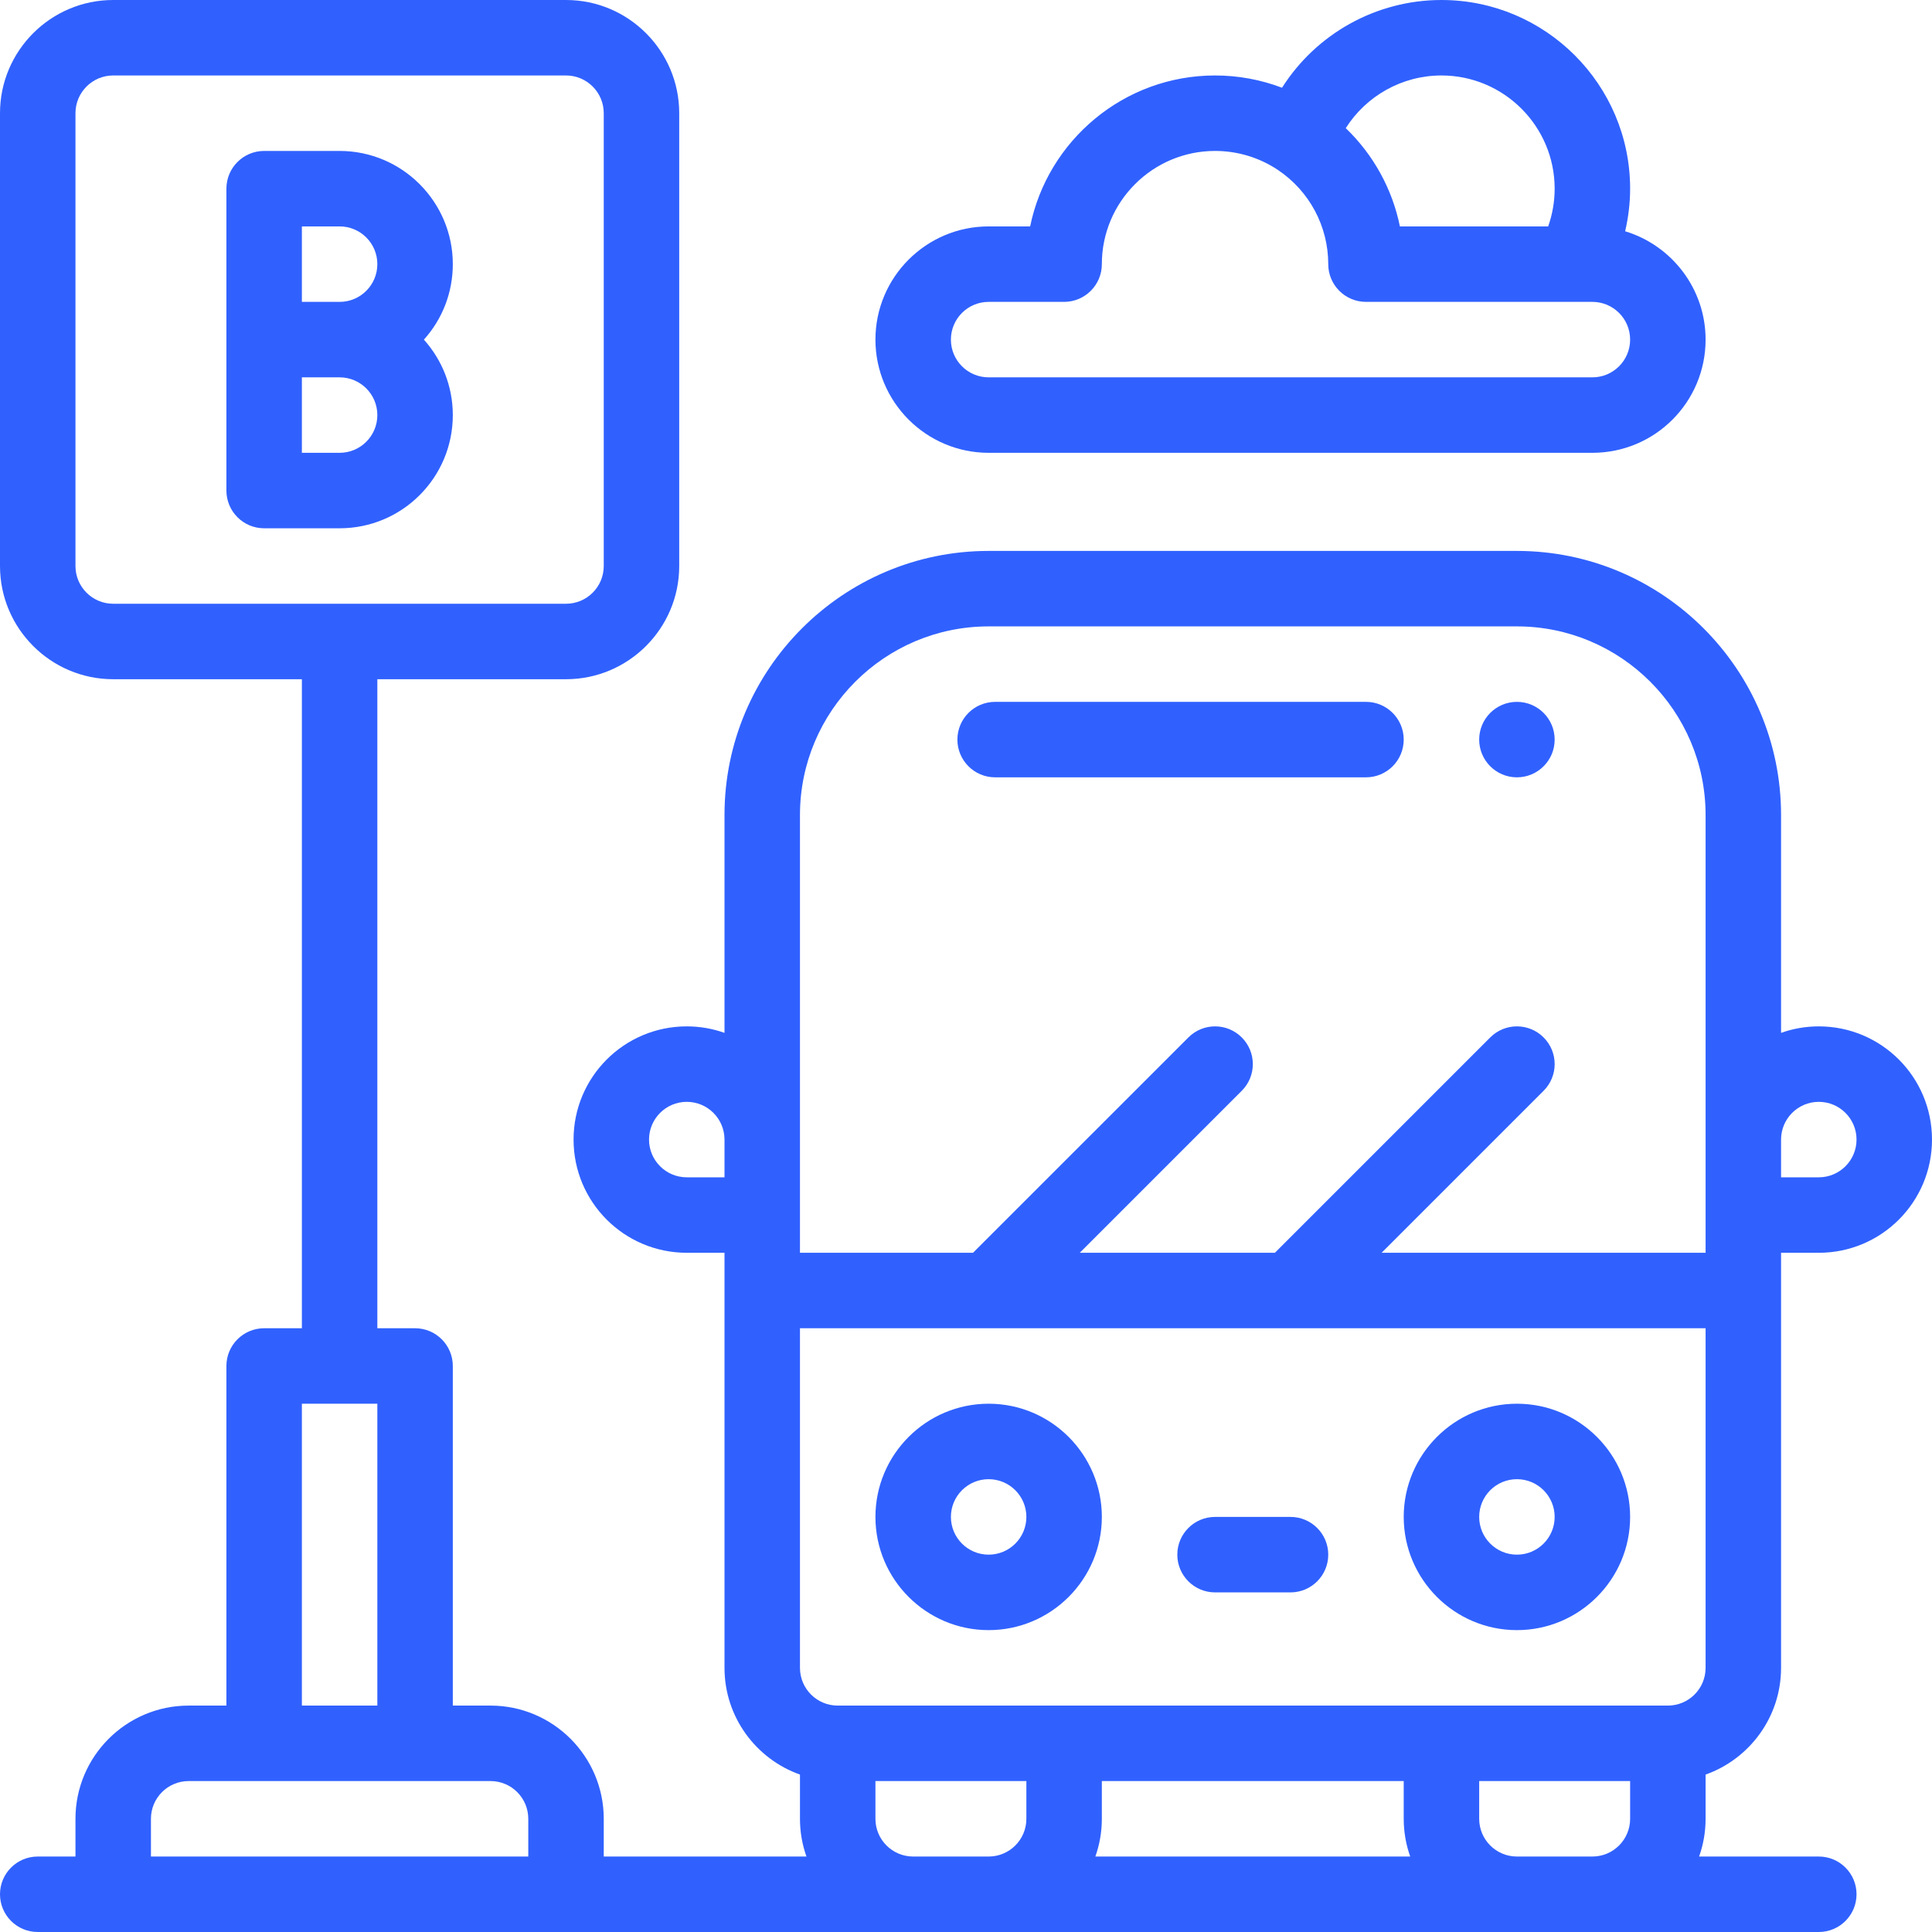
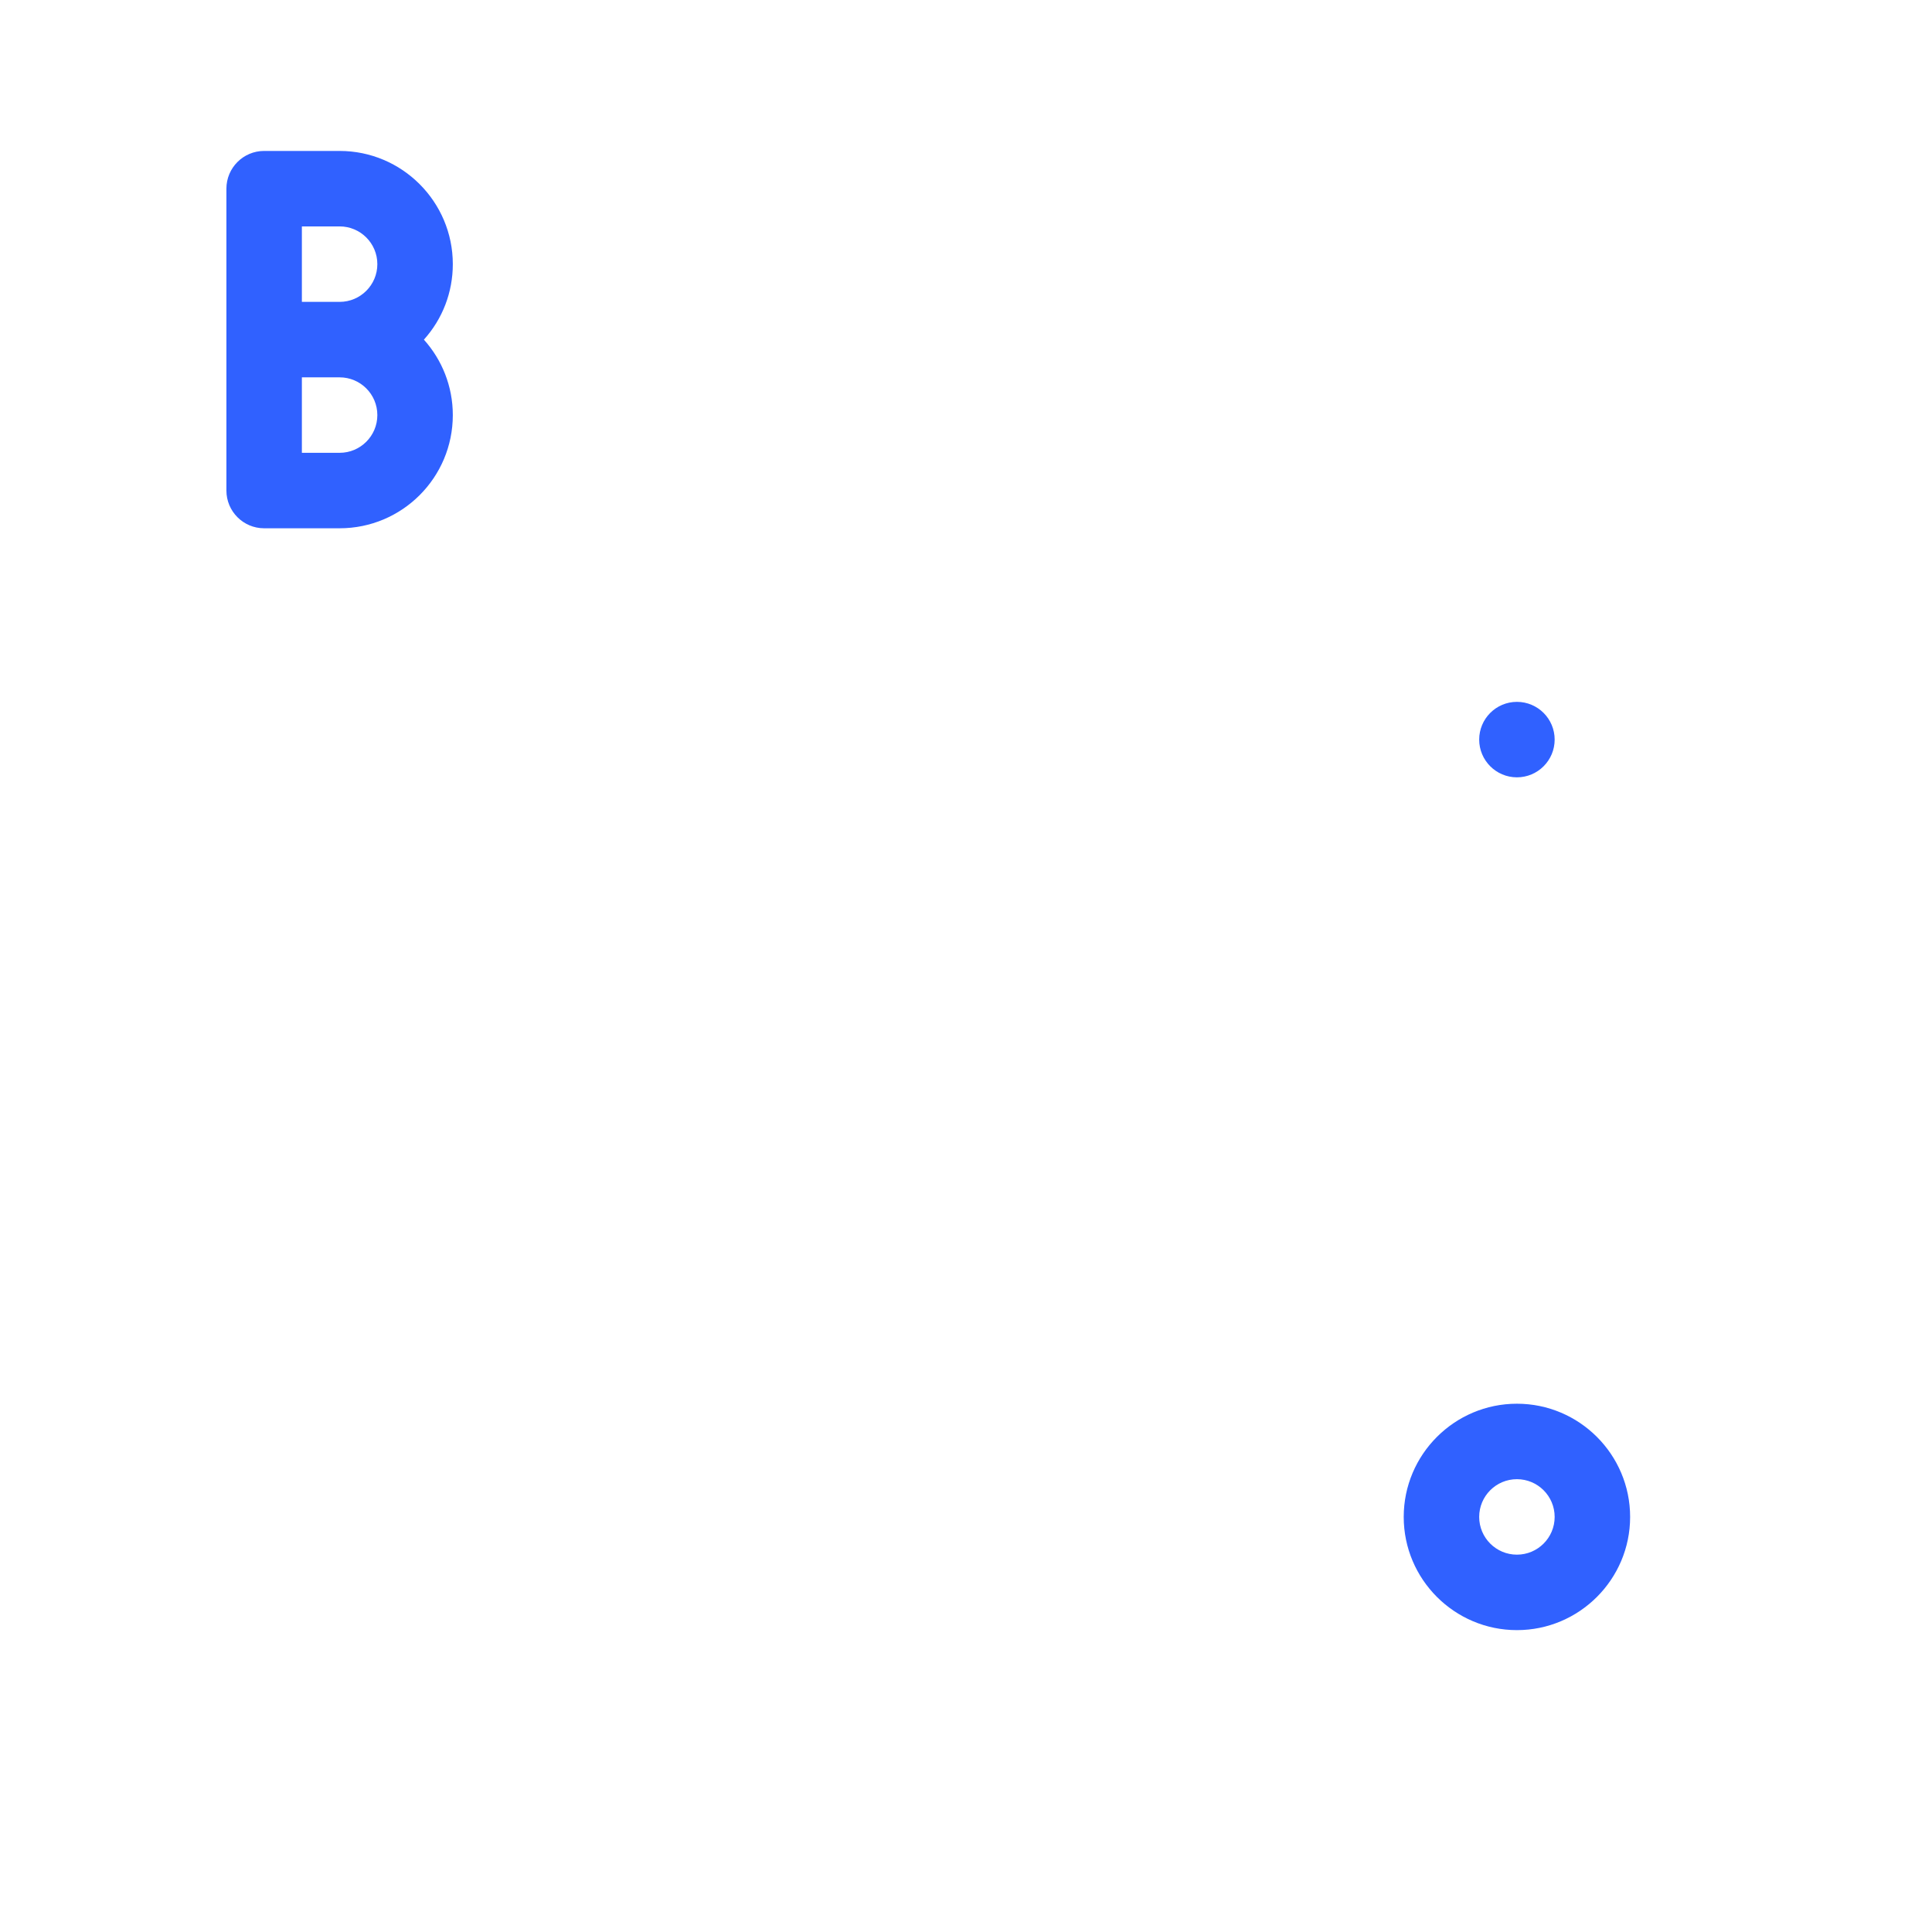
<svg xmlns="http://www.w3.org/2000/svg" version="1.1" id="Vrstva_1" x="0px" y="0px" viewBox="0 0 512 512" style="enable-background:new 0 0 512 512;" xml:space="preserve">
  <style type="text/css">
	.st0{fill:#3061FF;}
</style>
  <g>
    <path class="st0" d="M402,206c5.52,0,10-4.48,10-10s-4.48-10-10-10s-10,4.48-10,10S396.48,206,402,206z" />
-     <path class="st0" d="M482,272c-3.51,0-6.87,0.61-10,1.72V216c0-38.6-31.4-70-70-70H262c-38.6,0-70,31.4-70,70v57.72   c-3.13-1.11-6.49-1.72-10-1.72c-16.58,0-30,13.43-30,30c0,16.58,13.43,30,30,30h10v110c0,13.04,8.36,24.15,20,28.28V482   c0,3.51,0.61,6.87,1.72,10H160v-10c0-16.54-13.46-30-30-30h-10v-90c0-5.52-4.48-10-10-10h-10V180h50c16.54,0,30-13.46,30-30V30   c0-16.54-13.46-30-30-30H30C13.46,0,0,13.46,0,30v120c0,16.54,13.46,30,30,30h50v172H70c-5.52,0-10,4.48-10,10v90H50   c-16.54,0-30,13.46-30,30v10H10c-5.52,0-10,4.48-10,10s4.48,10,10,10h472c5.52,0,10-4.48,10-10s-4.48-10-10-10h-31.72   c1.11-3.13,1.72-6.49,1.72-10v-11.72c11.64-4.13,20-15.25,20-28.28V332h10c16.58,0,30-13.43,30-30C512,285.42,498.57,272,482,272z    M20,150V30c0-5.52,4.48-10,10-10h120c5.52,0,10,4.48,10,10v120c0,5.52-4.48,10-10,10H30C24.48,160,20,155.52,20,150z M212,216   c0-27.57,22.43-50,50-50h140c27.57,0,50,22.43,50,50v116h-85.86l42.93-42.93c3.91-3.91,3.91-10.23,0-14.14   c-3.9-3.91-10.23-3.91-14.14,0L337.86,332h-51.71l42.93-42.93c3.91-3.91,3.91-10.23,0-14.14s-10.23-3.91-14.14,0L257.86,332H212   V216z M172,302c0-5.52,4.48-10,10-10c5.52,0,10,4.48,10,10v10h-10C176.48,312,172,307.52,172,302z M232,482v-10h40v10   c0,5.52-4.48,10-10,10h-20C236.48,492,232,487.52,232,482z M372,472v10c0,3.51,0.61,6.87,1.72,10h-83.44   c1.11-3.13,1.72-6.49,1.72-10v-10H372z M80,372h20v80H80V372z M40,482c0-5.52,4.48-10,10-10h80c5.52,0,10,4.48,10,10v10H40V482z    M402,492c-5.52,0-10-4.48-10-10v-10h40v10c0,5.52-4.48,10-10,10H402z M442,452H222c-5.52,0-10-4.48-10-10v-90h240v90   C452,447.52,447.52,452,442,452z M482,312h-10v-10c0-5.52,4.48-10,10-10c5.52,0,10,4.48,10,10C492,307.52,487.52,312,482,312z" />
    <path class="st0" d="M120,110c0-7.67-2.9-14.68-7.66-19.99C117.29,84.5,120,77.46,120,70c0-16.54-13.46-30-30-30H70   c-5.52,0-10,4.48-10,10v80c0,5.52,4.48,10,10,10h20C106.58,140,120,126.57,120,110z M90,60c5.52,0,10,4.48,10,10   c0,5.52-4.48,10-10,10H80V60H90z M80,100h10c5.52,0,10,4.48,10,10c0,5.52-4.48,10-10,10H80V100z" />
-     <path class="st0" d="M382,0c-17.37,0-33.22,9.01-42.25,23.25C334.12,21.11,328.12,20,322,20c-24.14,0-44.35,17.21-49,40h-11   c-16.54,0-30,13.46-30,30s13.46,30,30,30h160c16.58,0,30-13.43,30-30c0-13.52-9-24.98-21.32-28.71C431.54,57.6,432,53.82,432,50   C432,22.43,409.57,0,382,0z M382,20c16.54,0,30,13.46,30,30c0,3.43-0.59,6.8-1.72,10h-39.29c-2.02-9.92-7.02-19-14.35-26.04   C362.06,25.41,371.57,20,382,20z M422,100H262c-5.52,0-10-4.48-10-10s4.48-10,10-10h20c5.52,0,10-4.48,10-10   c0-16.54,13.46-30,30-30c5.97,0,11.74,1.75,16.68,5.05C347.02,50.65,352,59.98,352,70c0,5.52,4.48,10,10,10h60   c5.52,0,10,4.48,10,10C432,95.52,427.52,100,422,100z" />
-     <path class="st0" d="M342,402h-20c-5.52,0-10,4.48-10,10s4.48,10,10,10h20c5.52,0,10-4.48,10-10S347.52,402,342,402z" />
    <path class="st0" d="M402,372c-16.54,0-30,13.46-30,30s13.46,30,30,30s30-13.46,30-30S418.54,372,402,372z M402,412   c-5.52,0-10-4.48-10-10s4.48-10,10-10s10,4.48,10,10S407.52,412,402,412z" />
-     <path class="st0" d="M262,372c-16.54,0-30,13.46-30,30s13.46,30,30,30s30-13.46,30-30S278.54,372,262,372z M262,412   c-5.52,0-10-4.48-10-10s4.48-10,10-10s10,4.48,10,10S267.52,412,262,412z" />
-     <path class="st0" d="M263.72,206H362c5.52,0,10-4.48,10-10s-4.48-10-10-10h-98.28c-5.52,0-10,4.48-10,10S258.2,206,263.72,206z" />
  </g>
</svg>